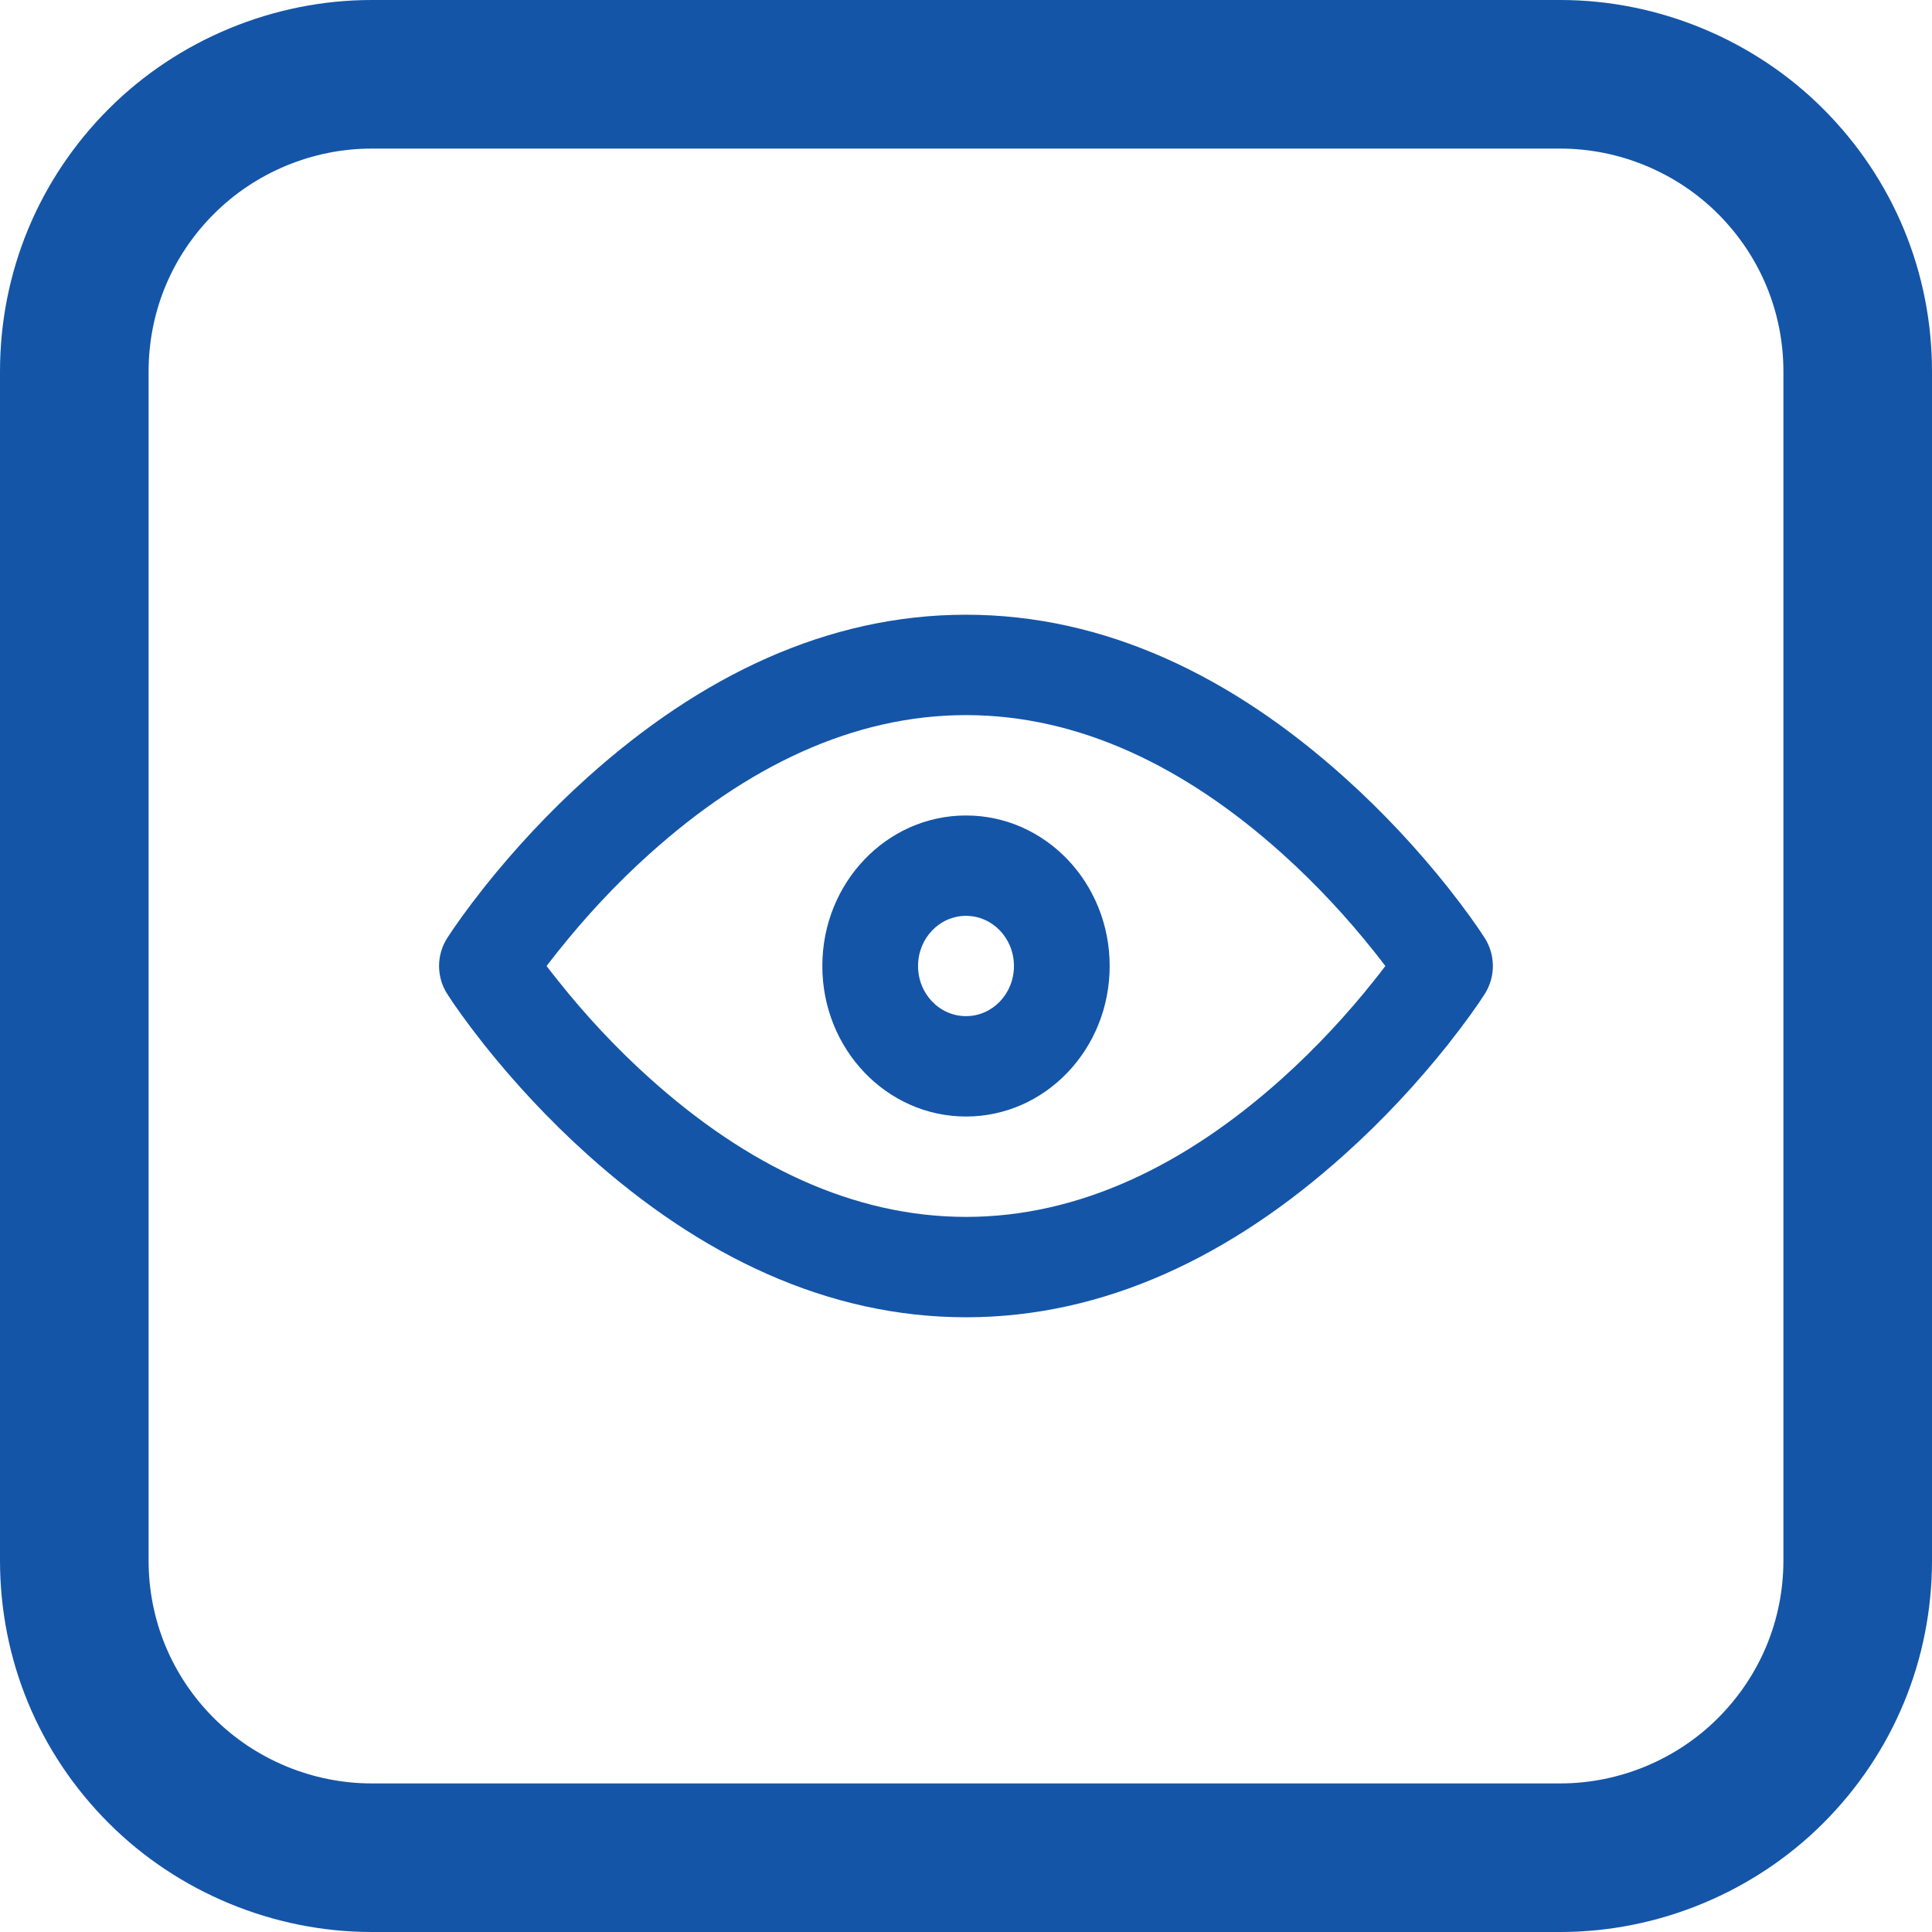
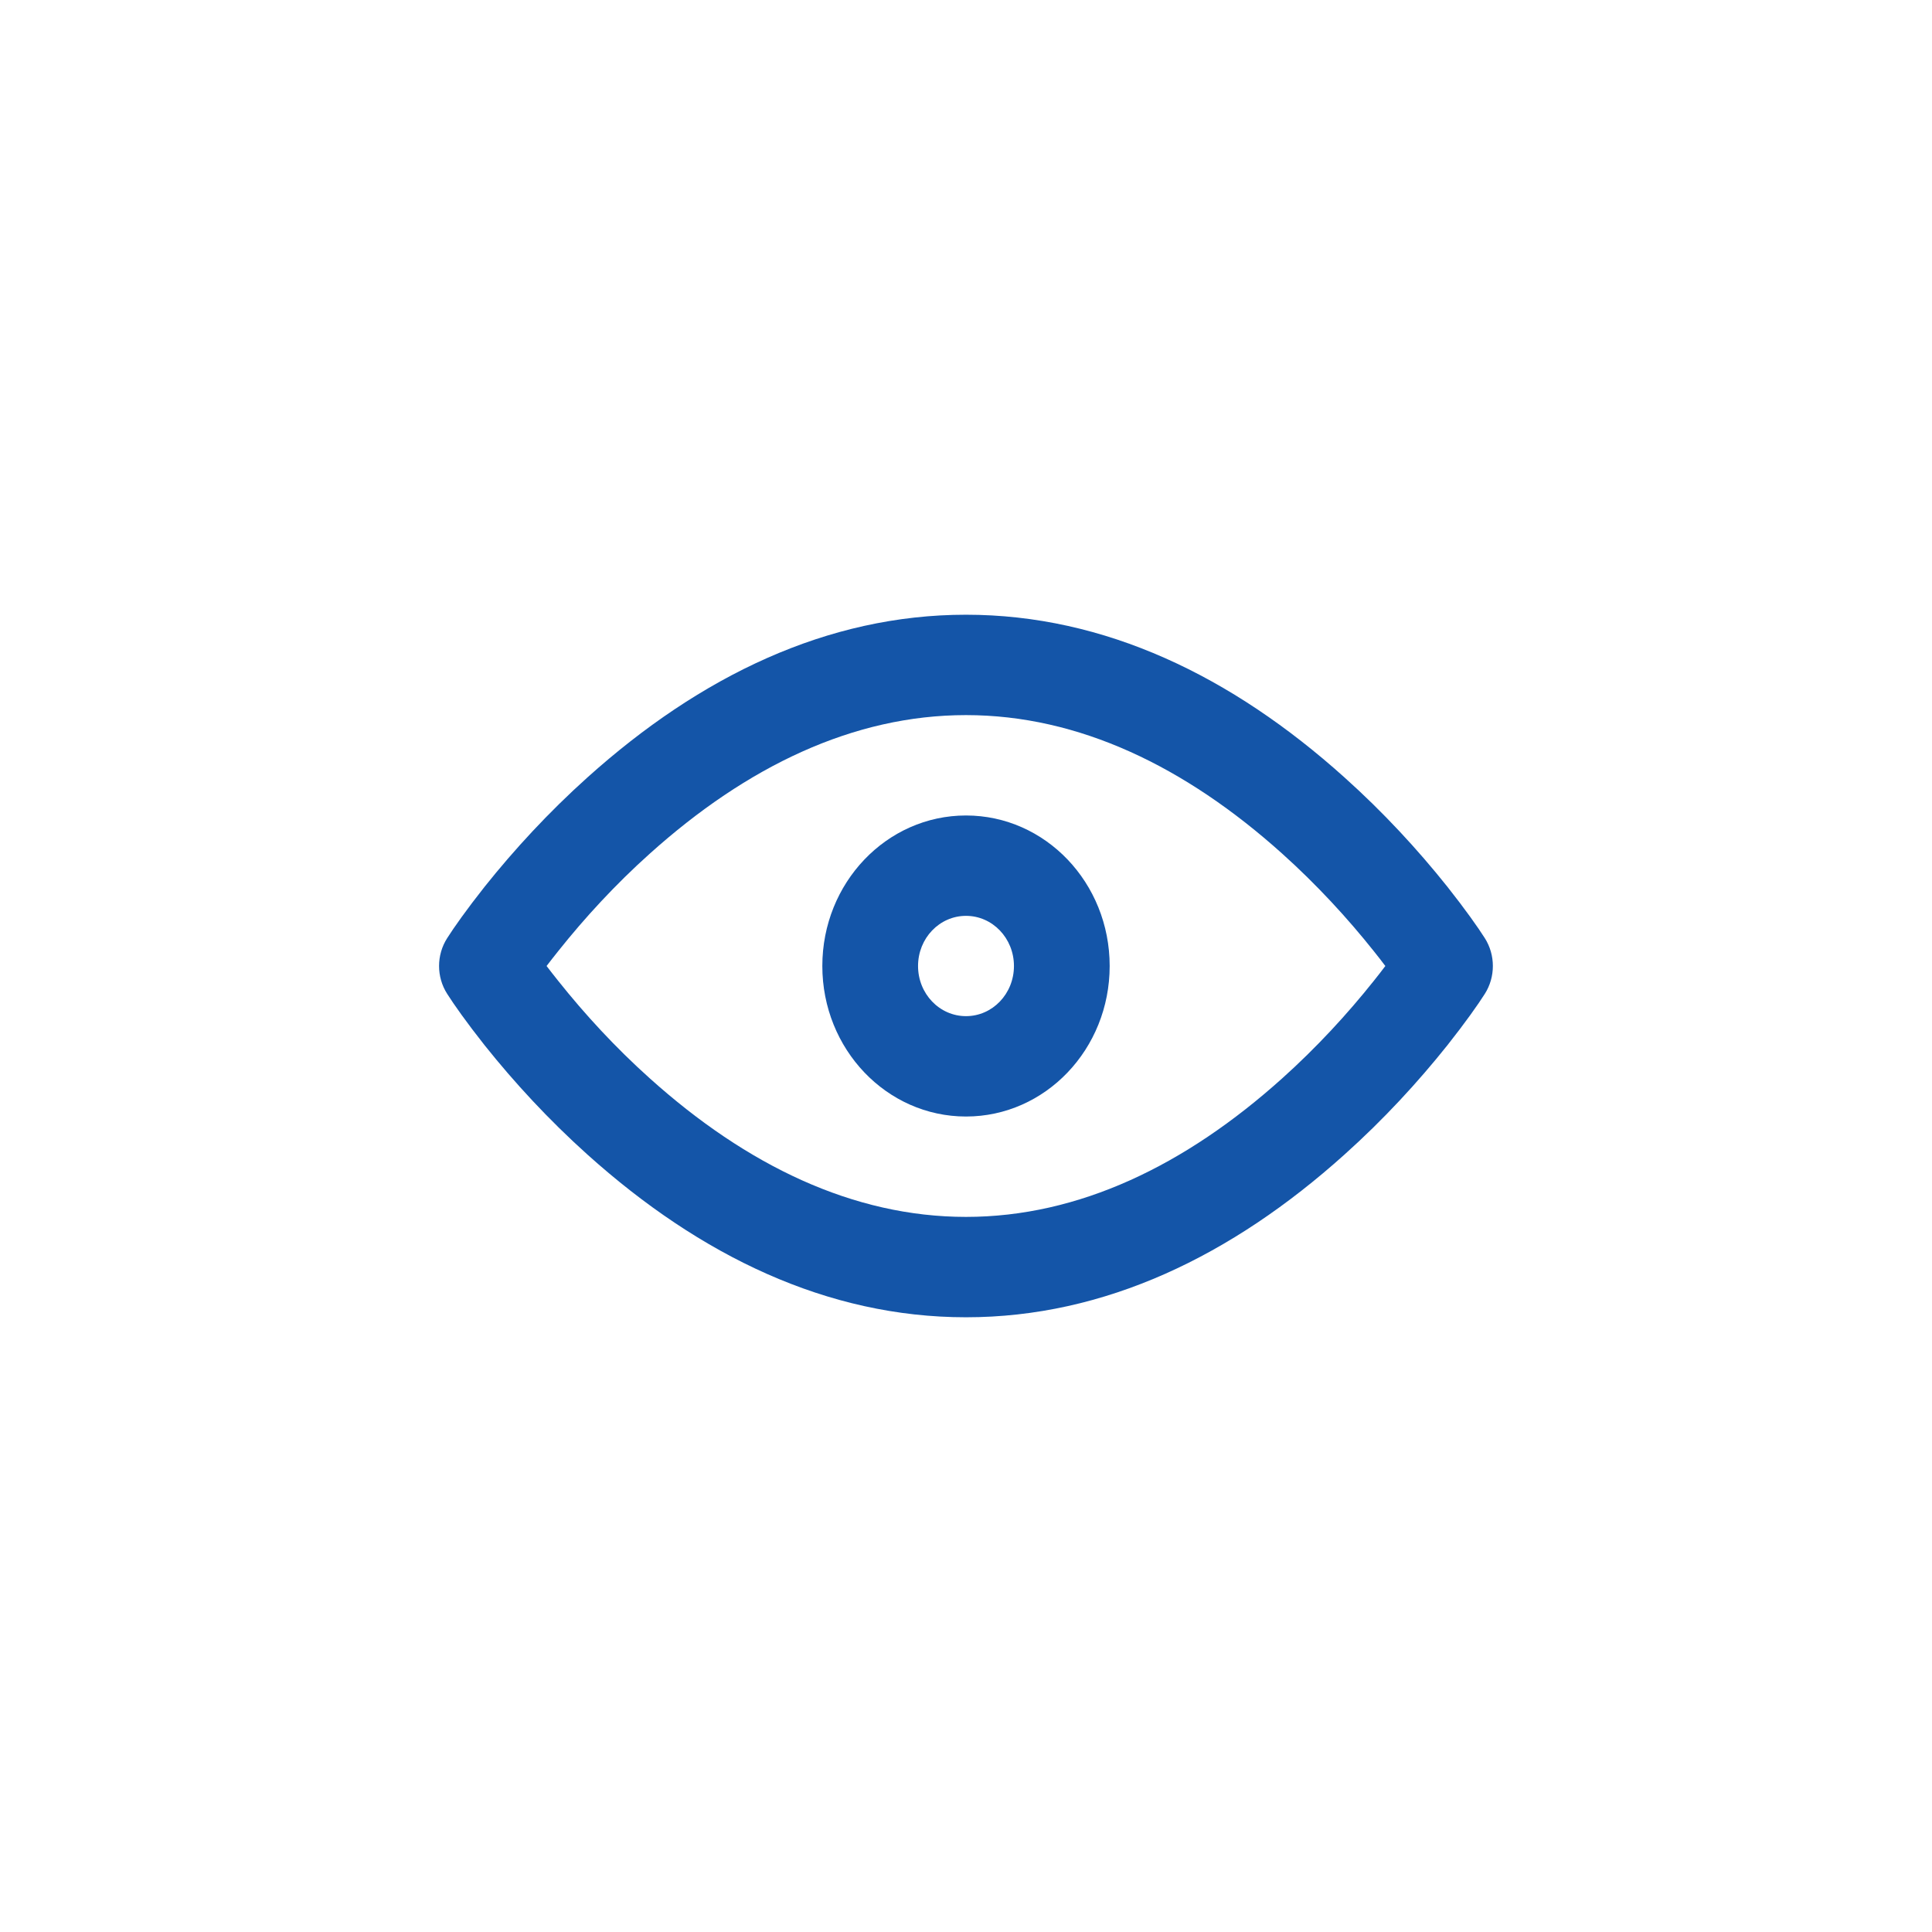
<svg xmlns="http://www.w3.org/2000/svg" width="22" height="22" viewBox="0 0 22 22" fill="none">
-   <path d="M20.761 1.24C19.974 0.452 18.884 0 17.769 0H4.231C3.116 0 2.025 0.452 1.239 1.239C0.44 2.038 0 3.1 0 4.231V17.769C0 18.9 0.44 19.962 1.238 20.76C2.025 21.548 3.116 22 4.231 22H17.769C18.884 22 19.974 21.548 20.761 20.761C21.56 19.962 22 18.899 22 17.769V4.231C22 3.101 21.56 2.039 20.761 1.24ZM20.308 17.769C20.308 18.447 20.043 19.084 19.563 19.564C19.091 20.037 18.438 20.308 17.769 20.308H4.231C3.561 20.308 2.908 20.037 2.435 19.564C1.956 19.085 1.692 18.448 1.692 17.769V4.231C1.692 3.552 1.956 2.915 2.436 2.436C2.908 1.963 3.561 1.692 4.231 1.692H17.769C18.438 1.692 19.091 1.963 19.564 2.436C20.043 2.916 20.308 3.553 20.308 4.231V17.769Z" fill="#1455A8" />
  <path d="M15.643 10.83C15.342 10.452 14.992 10.072 14.6 9.72C13.497 8.729 12.284 8.143 11 8.143C9.716 8.143 8.503 8.729 7.4 9.72C7.007 10.072 6.658 10.452 6.357 10.83C6.308 10.891 6.264 10.948 6.224 11C6.264 11.052 6.308 11.109 6.357 11.17C6.658 11.548 7.007 11.928 7.4 12.28C8.503 13.271 9.716 13.857 11 13.857C12.284 13.857 13.497 13.271 14.6 12.28C14.992 11.928 15.342 11.548 15.643 11.17C15.692 11.109 15.736 11.052 15.775 11C15.736 10.948 15.692 10.891 15.643 10.83ZM16.908 11.317C16.83 11.44 16.686 11.644 16.482 11.902C16.143 12.327 15.752 12.751 15.309 13.148C14.026 14.301 12.58 15 11 15C9.42 15 7.974 14.301 6.69 13.148C6.248 12.751 5.857 12.327 5.518 11.902C5.314 11.644 5.17 11.44 5.092 11.317C4.969 11.125 4.969 10.875 5.092 10.683C5.17 10.56 5.314 10.356 5.518 10.098C5.857 9.673 6.248 9.249 6.69 8.852C7.974 7.699 9.42 7 11 7C12.58 7 14.026 7.699 15.309 8.852C15.752 9.249 16.143 9.673 16.482 10.098C16.686 10.356 16.83 10.56 16.908 10.683C17.03 10.875 17.03 11.125 16.908 11.317ZM11.546 11C11.546 10.684 11.302 10.429 11 10.429C10.698 10.429 10.454 10.684 10.454 11C10.454 11.316 10.698 11.571 11 11.571C11.302 11.571 11.546 11.316 11.546 11ZM12.636 11C12.636 11.947 11.904 12.714 11 12.714C10.096 12.714 9.364 11.947 9.364 11C9.364 10.053 10.096 9.286 11 9.286C11.904 9.286 12.636 10.053 12.636 11Z" fill="#1455A8" />
</svg>